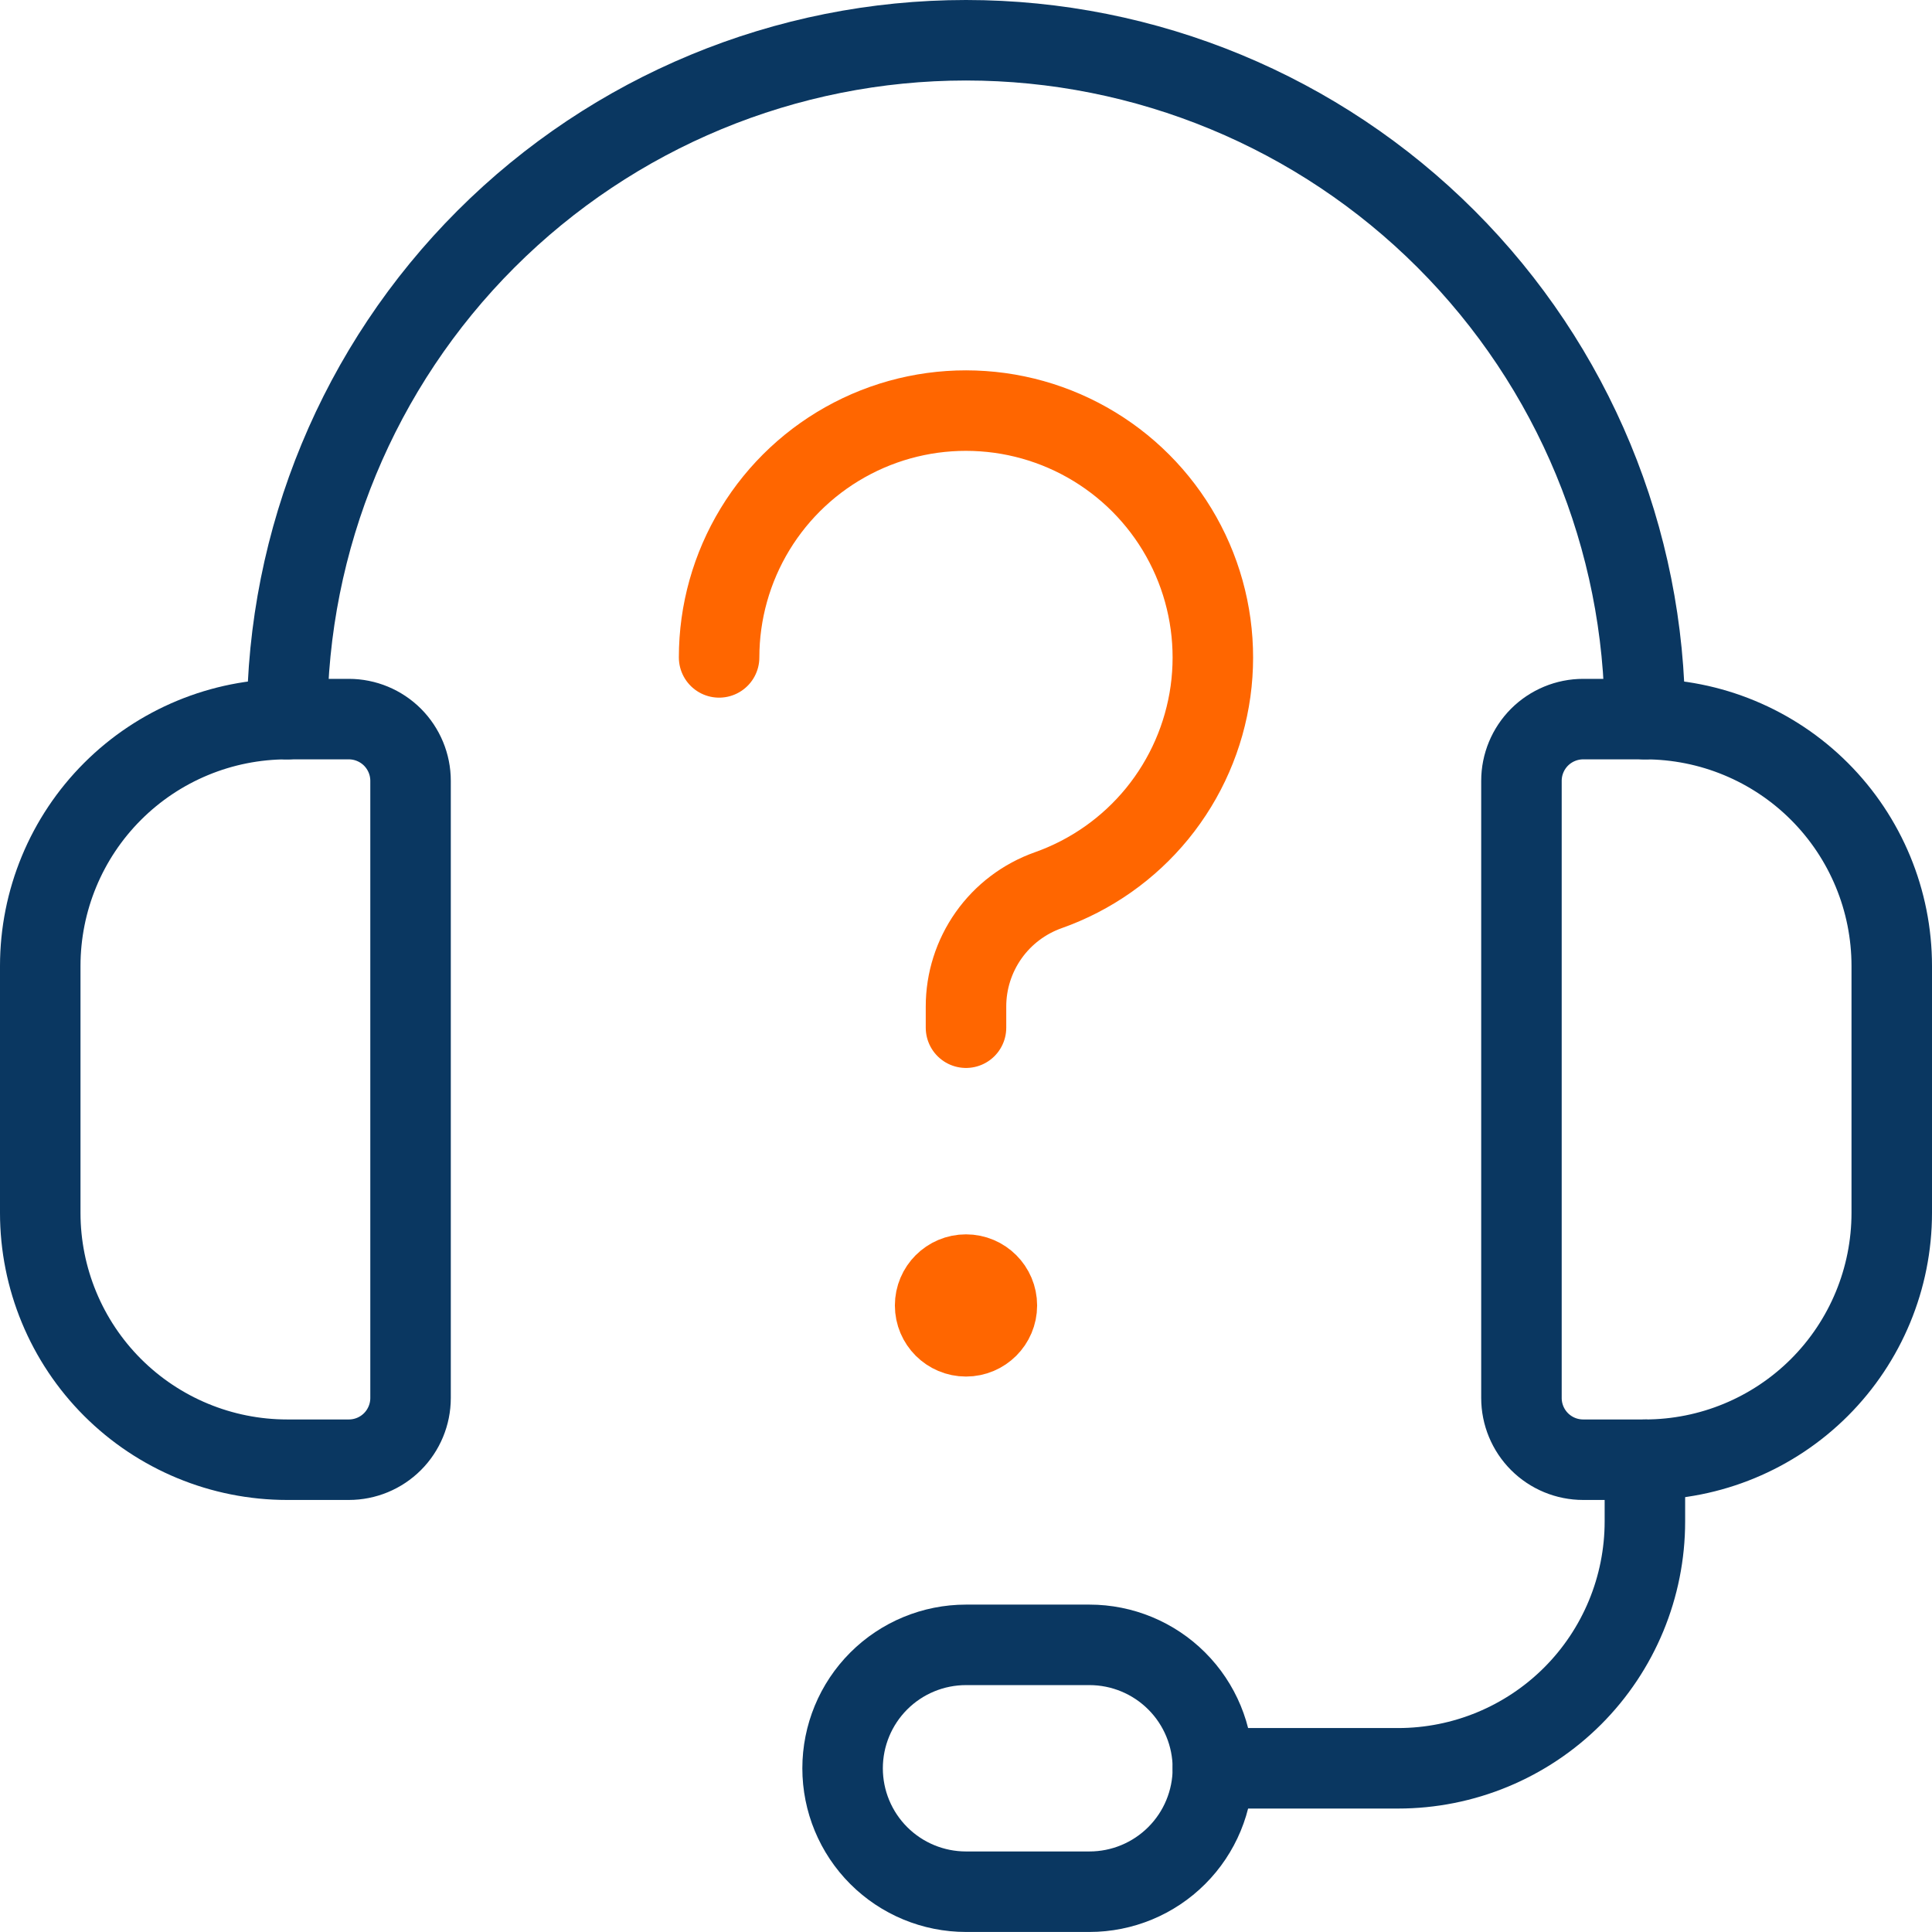
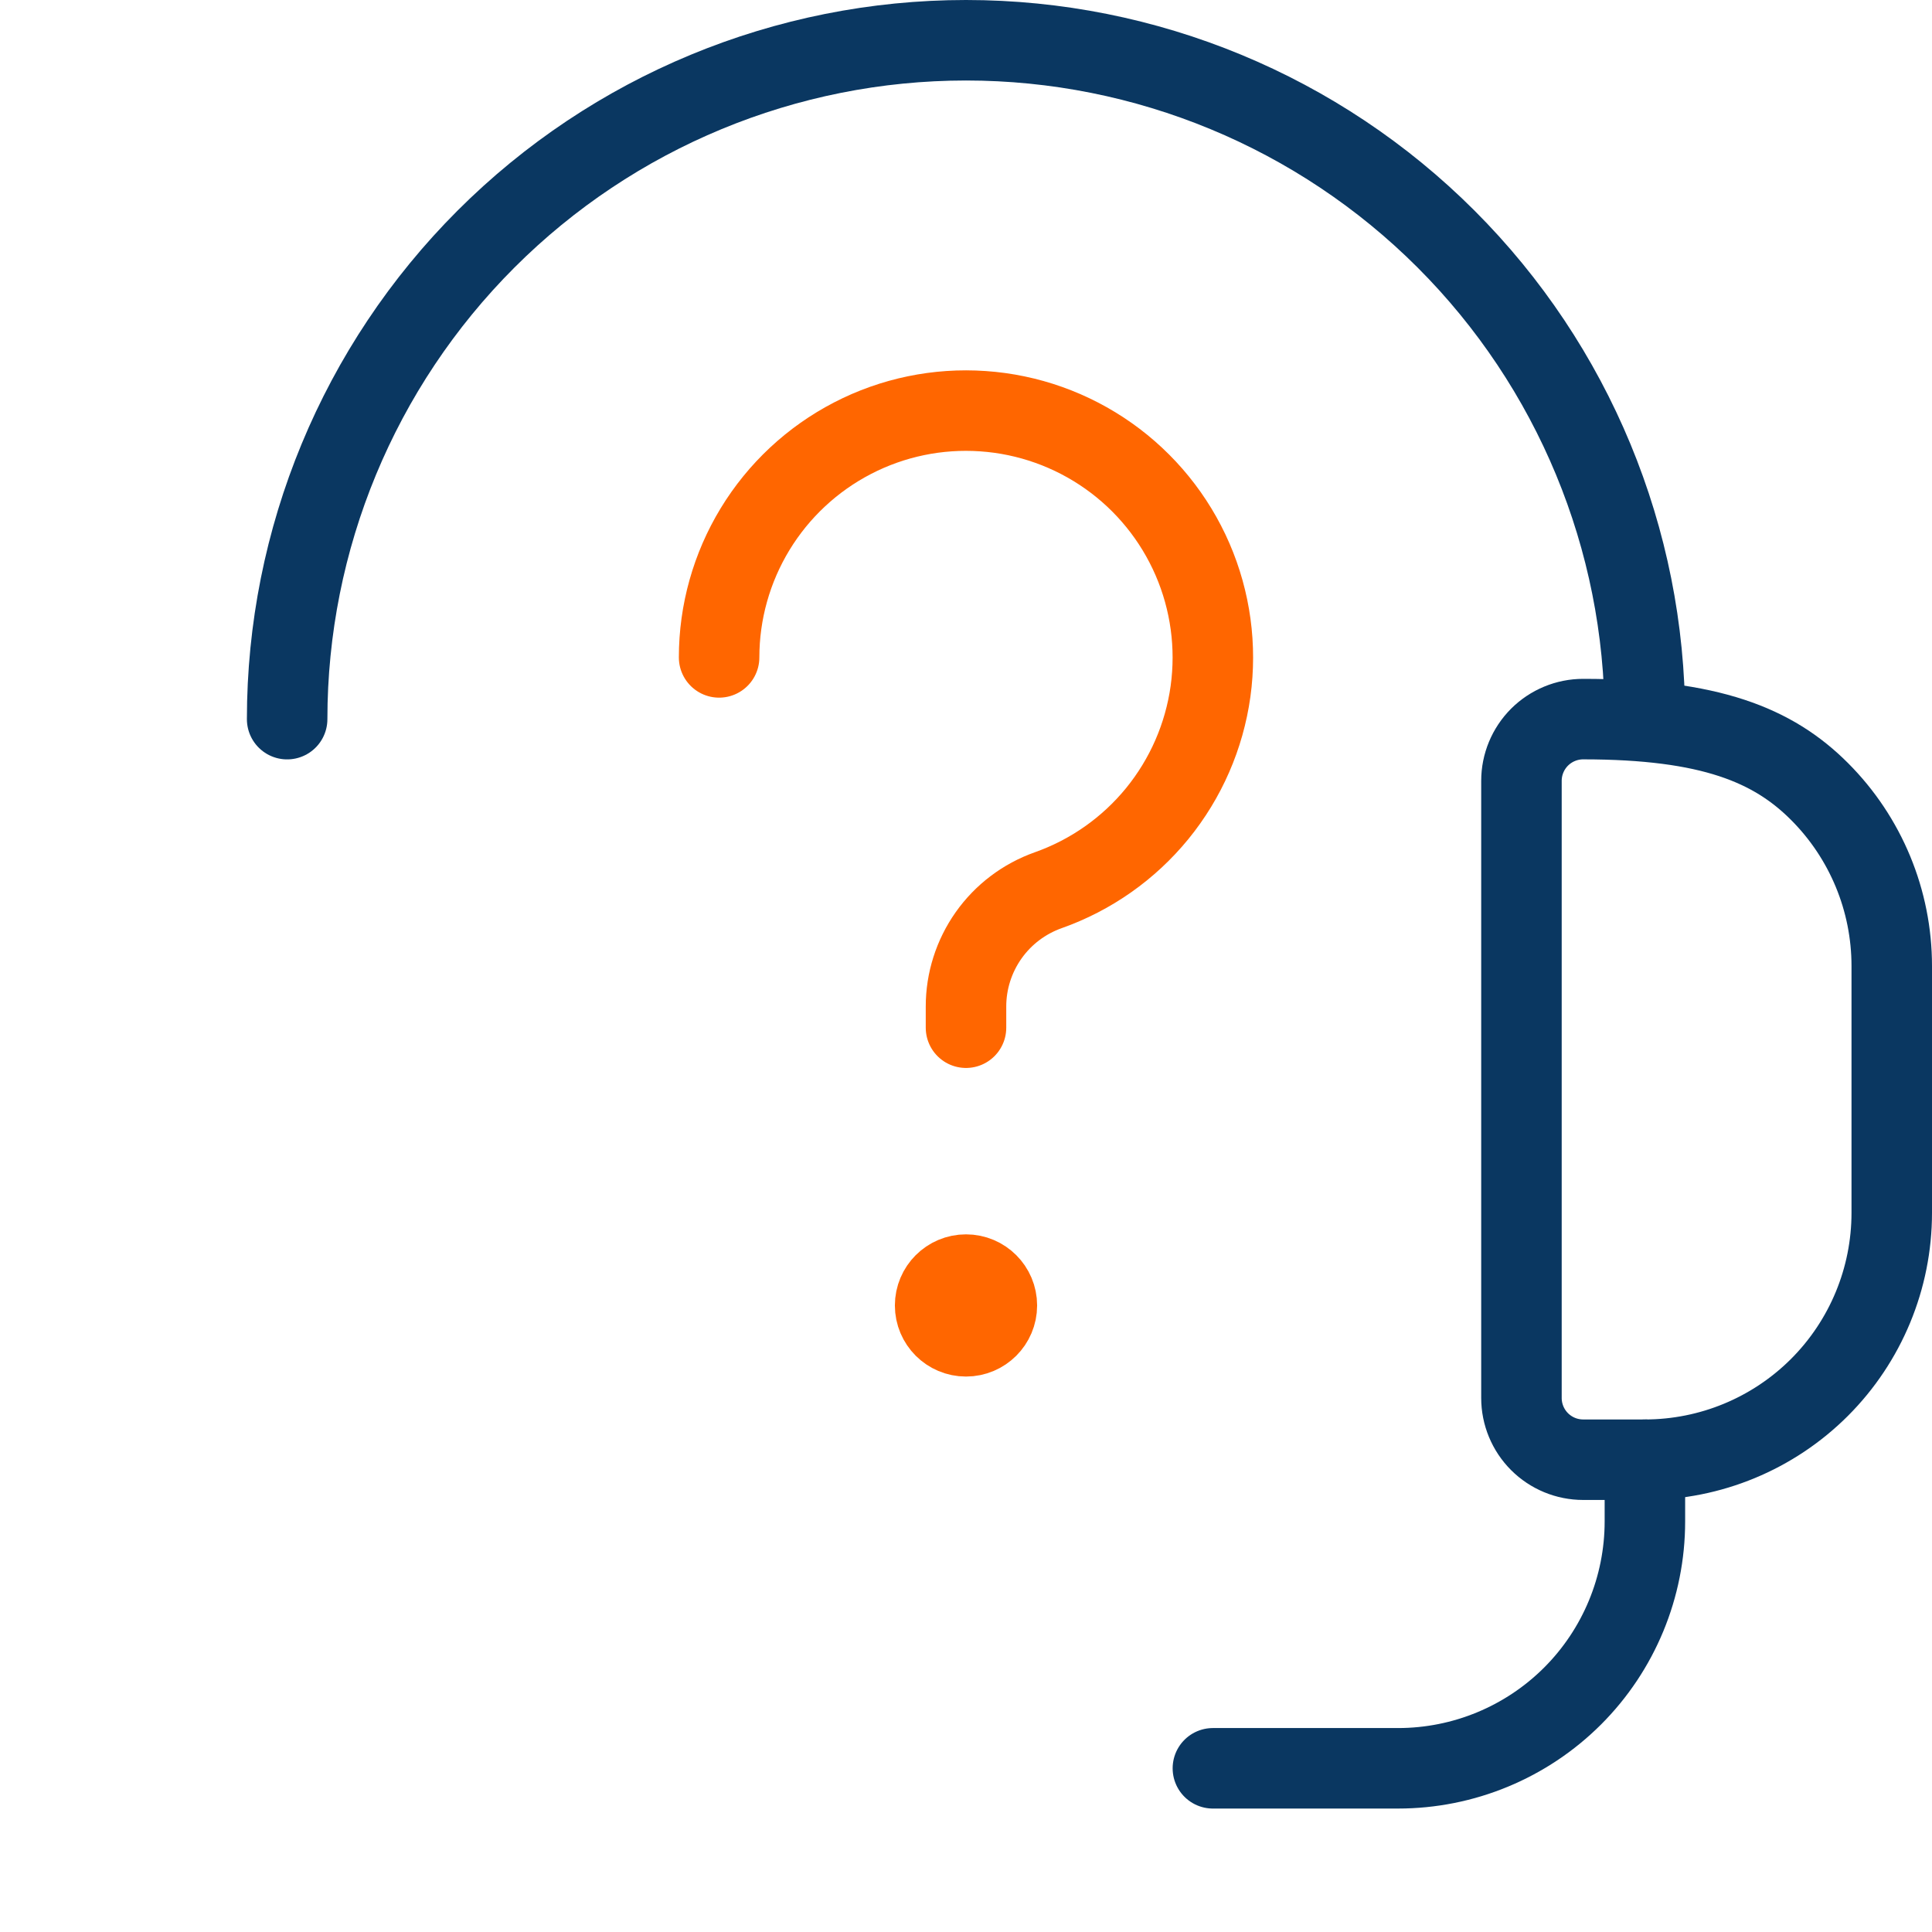
<svg xmlns="http://www.w3.org/2000/svg" width="48" height="48" viewBox="0 0 48 48" fill="none">
-   <path d="M8.667 36.266H7.133C5.507 36.266 3.947 35.62 2.796 34.47C1.646 33.32 1 31.759 1 30.133V24C1 22.373 1.646 20.813 2.796 19.663C3.947 18.512 5.507 17.866 7.133 17.866H8.667C9.073 17.866 9.463 18.028 9.751 18.315C10.038 18.603 10.2 18.993 10.2 19.399V34.733C10.2 35.139 10.038 35.53 9.751 35.817C9.463 36.105 9.073 36.266 8.667 36.266Z" stroke="#0A3761" stroke-width="2" stroke-linecap="round" stroke-linejoin="round" />
-   <path d="M40.867 36.266H39.333C38.927 36.266 38.537 36.105 38.249 35.817C37.962 35.53 37.8 35.139 37.8 34.733V19.399C37.8 18.993 37.962 18.603 38.249 18.315C38.537 18.028 38.927 17.866 39.333 17.866H40.867C42.493 17.866 44.053 18.512 45.204 19.663C46.354 20.813 47 22.373 47 24V30.133C47 31.759 46.354 33.32 45.204 34.47C44.053 35.62 42.493 36.266 40.867 36.266Z" stroke="#0A3761" stroke-width="2" stroke-linecap="round" stroke-linejoin="round" />
+   <path d="M40.867 36.266H39.333C38.927 36.266 38.537 36.105 38.249 35.817C37.962 35.53 37.8 35.139 37.8 34.733V19.399C37.8 18.993 37.962 18.603 38.249 18.315C38.537 18.028 38.927 17.866 39.333 17.866C42.493 17.866 44.053 18.512 45.204 19.663C46.354 20.813 47 22.373 47 24V30.133C47 31.759 46.354 33.32 45.204 34.47C44.053 35.62 42.493 36.266 40.867 36.266Z" stroke="#0A3761" stroke-width="2" stroke-linecap="round" stroke-linejoin="round" />
  <path d="M7.134 17.867C7.134 13.393 8.911 9.103 12.074 5.94C15.237 2.777 19.527 1 24 1C28.474 1 32.764 2.777 35.927 5.94C39.09 9.103 40.867 13.393 40.867 17.867" stroke="#0A3761" stroke-width="2" stroke-linecap="round" stroke-linejoin="round" />
  <path d="M30.134 43.933H34.734C36.36 43.933 37.92 43.287 39.071 42.137C40.221 40.987 40.867 39.426 40.867 37.8V36.267" stroke="#0A3761" stroke-width="2" stroke-linecap="round" stroke-linejoin="round" />
-   <path d="M27.067 46.999H24C23.187 46.999 22.407 46.676 21.832 46.101C21.257 45.526 20.934 44.746 20.934 43.933C20.934 43.12 21.257 42.339 21.832 41.764C22.407 41.189 23.187 40.866 24 40.866H27.067C27.88 40.866 28.66 41.189 29.235 41.764C29.811 42.339 30.134 43.12 30.134 43.933C30.134 44.746 29.811 45.526 29.235 46.101C28.66 46.676 27.88 46.999 27.067 46.999Z" stroke="#0A3761" stroke-width="2" stroke-linecap="round" stroke-linejoin="round" />
  <path d="M17.866 16.333C17.866 15.209 18.176 14.106 18.76 13.146C19.345 12.185 20.182 11.404 21.181 10.887C22.179 10.37 23.301 10.138 24.422 10.216C25.544 10.293 26.623 10.678 27.541 11.327C28.459 11.976 29.181 12.865 29.628 13.897C30.075 14.929 30.229 16.064 30.075 17.177C29.92 18.291 29.462 19.341 28.752 20.212C28.041 21.083 27.104 21.742 26.044 22.117C25.446 22.329 24.928 22.72 24.562 23.238C24.196 23.757 23.999 24.375 24 25.01V25.533" stroke="#FF6600" stroke-width="2" stroke-linecap="round" stroke-linejoin="round" />
  <path d="M24 33.2C23.577 33.2 23.233 32.857 23.233 32.434C23.233 32.01 23.577 31.667 24 31.667" stroke="#FF6600" stroke-width="2" />
  <path d="M24 33.2C24.423 33.2 24.767 32.857 24.767 32.434C24.767 32.01 24.423 31.667 24 31.667" stroke="#FF6600" stroke-width="2" />
</svg>